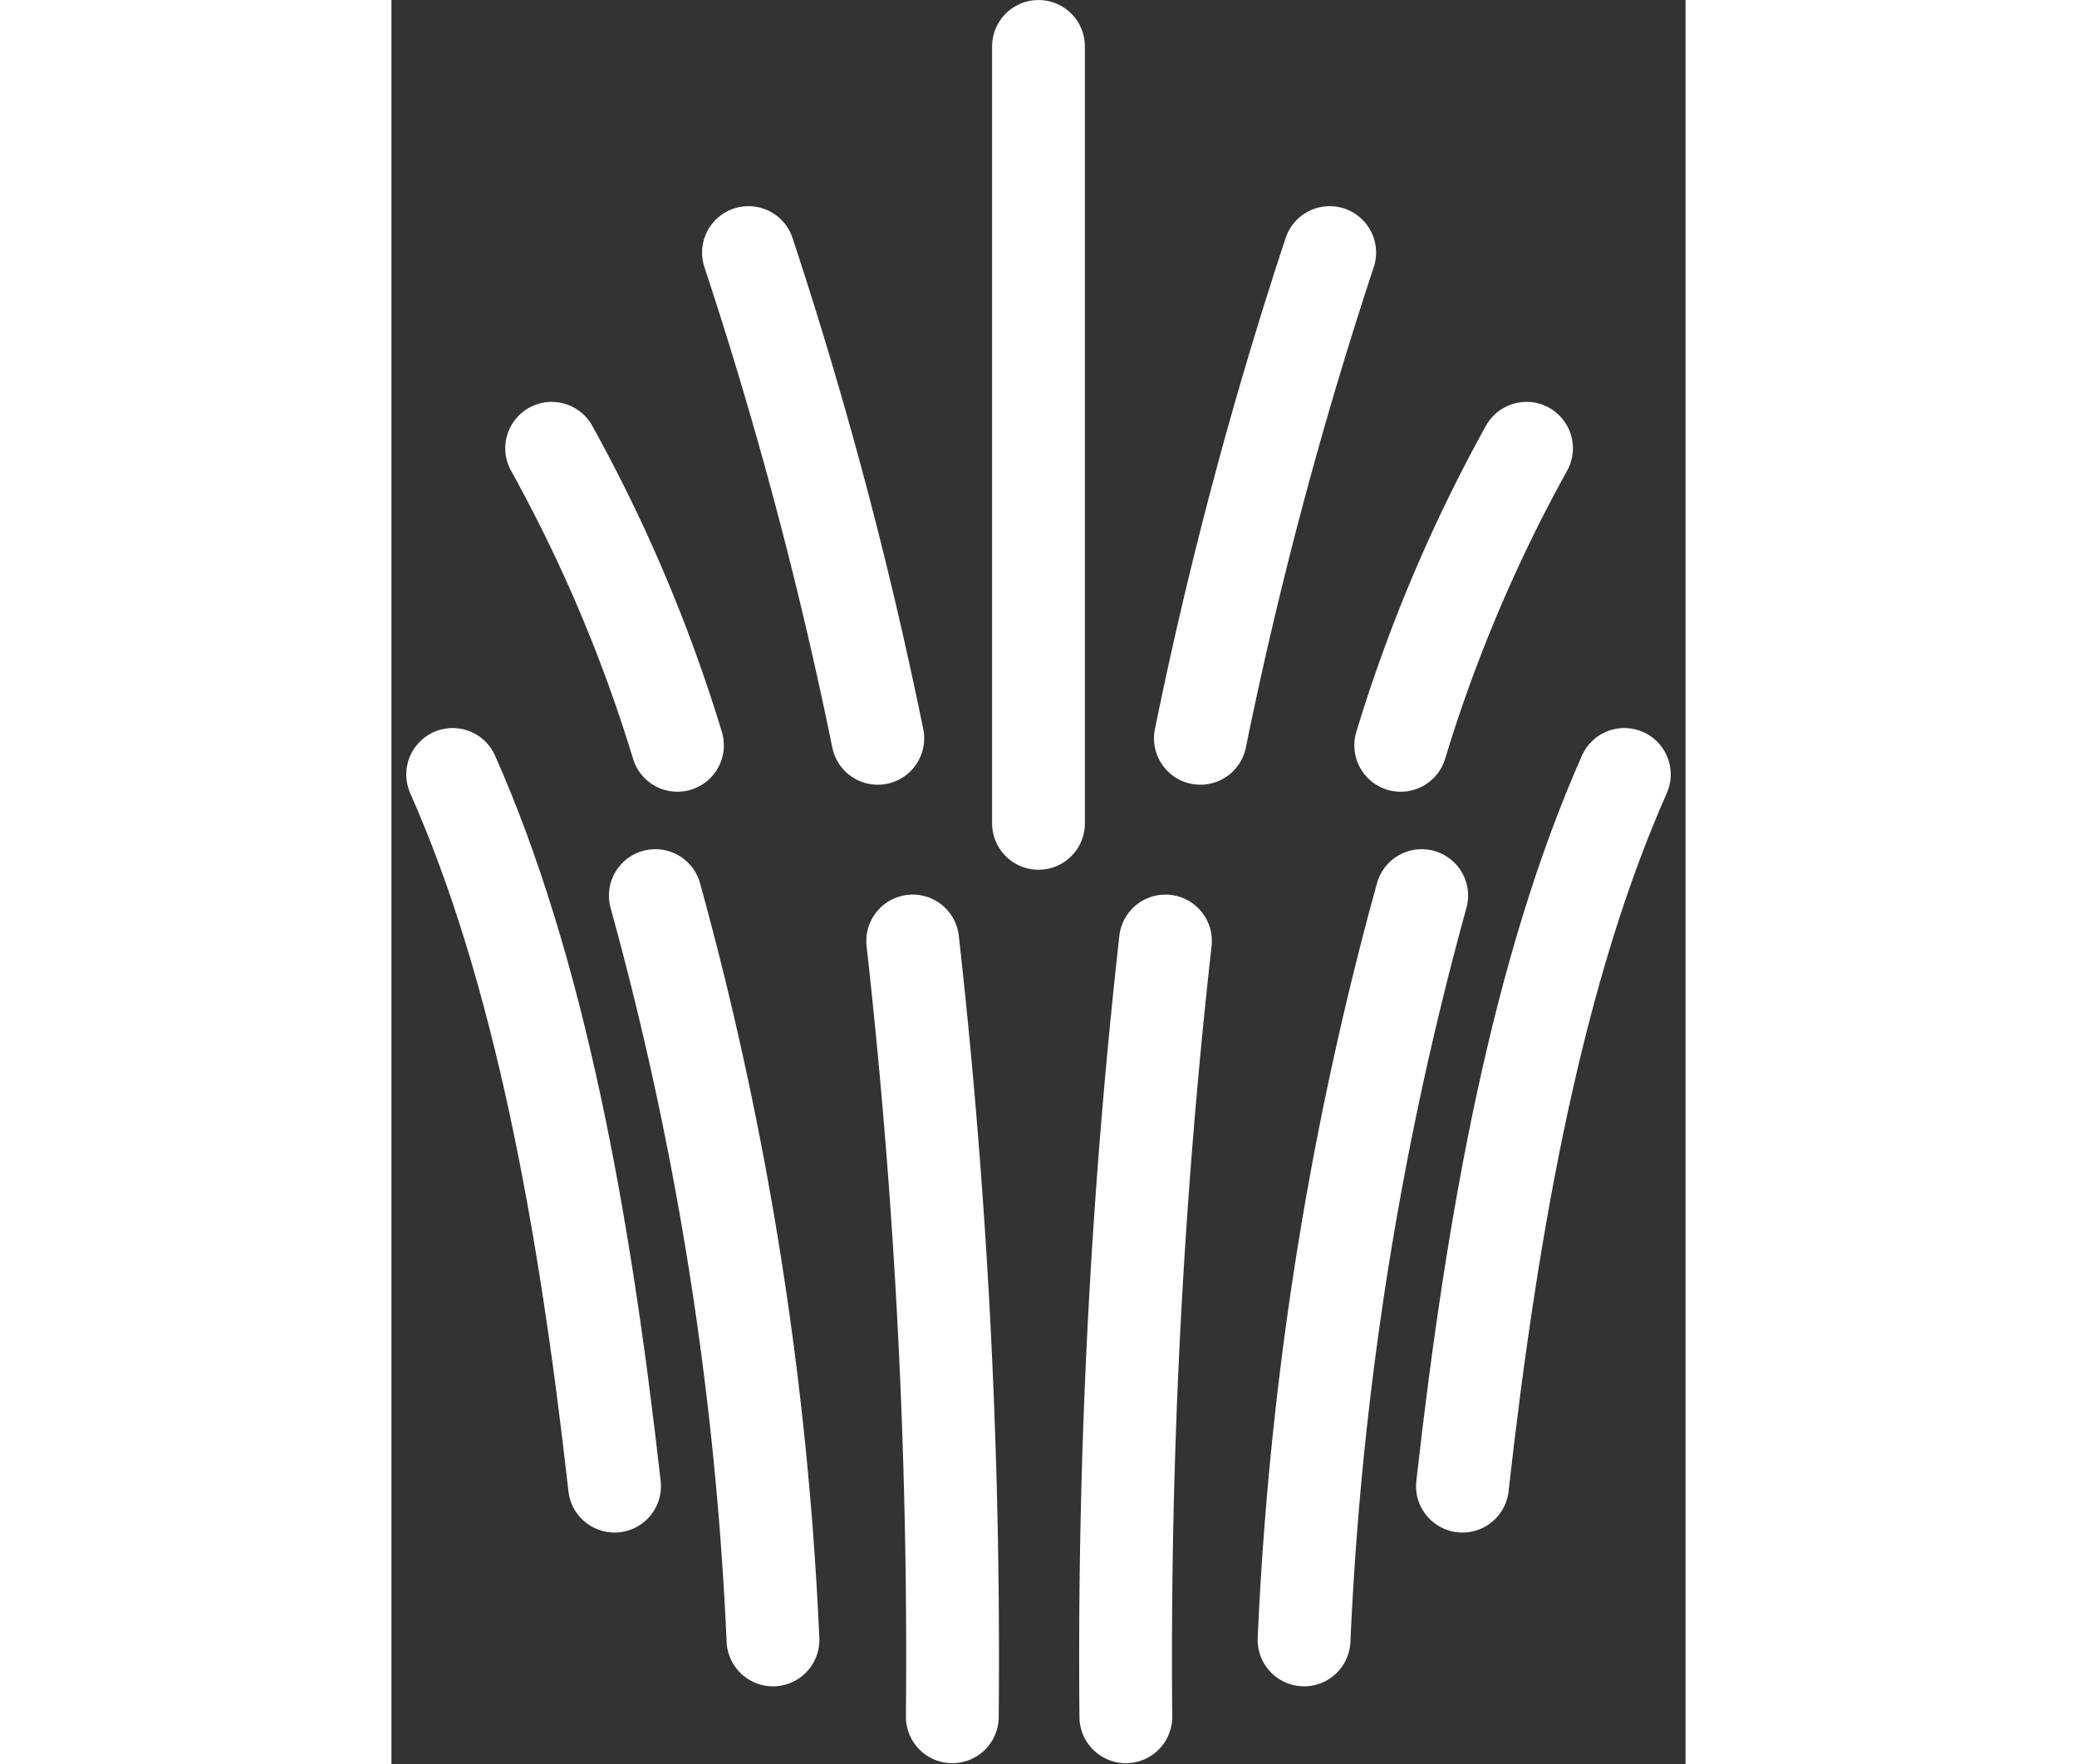
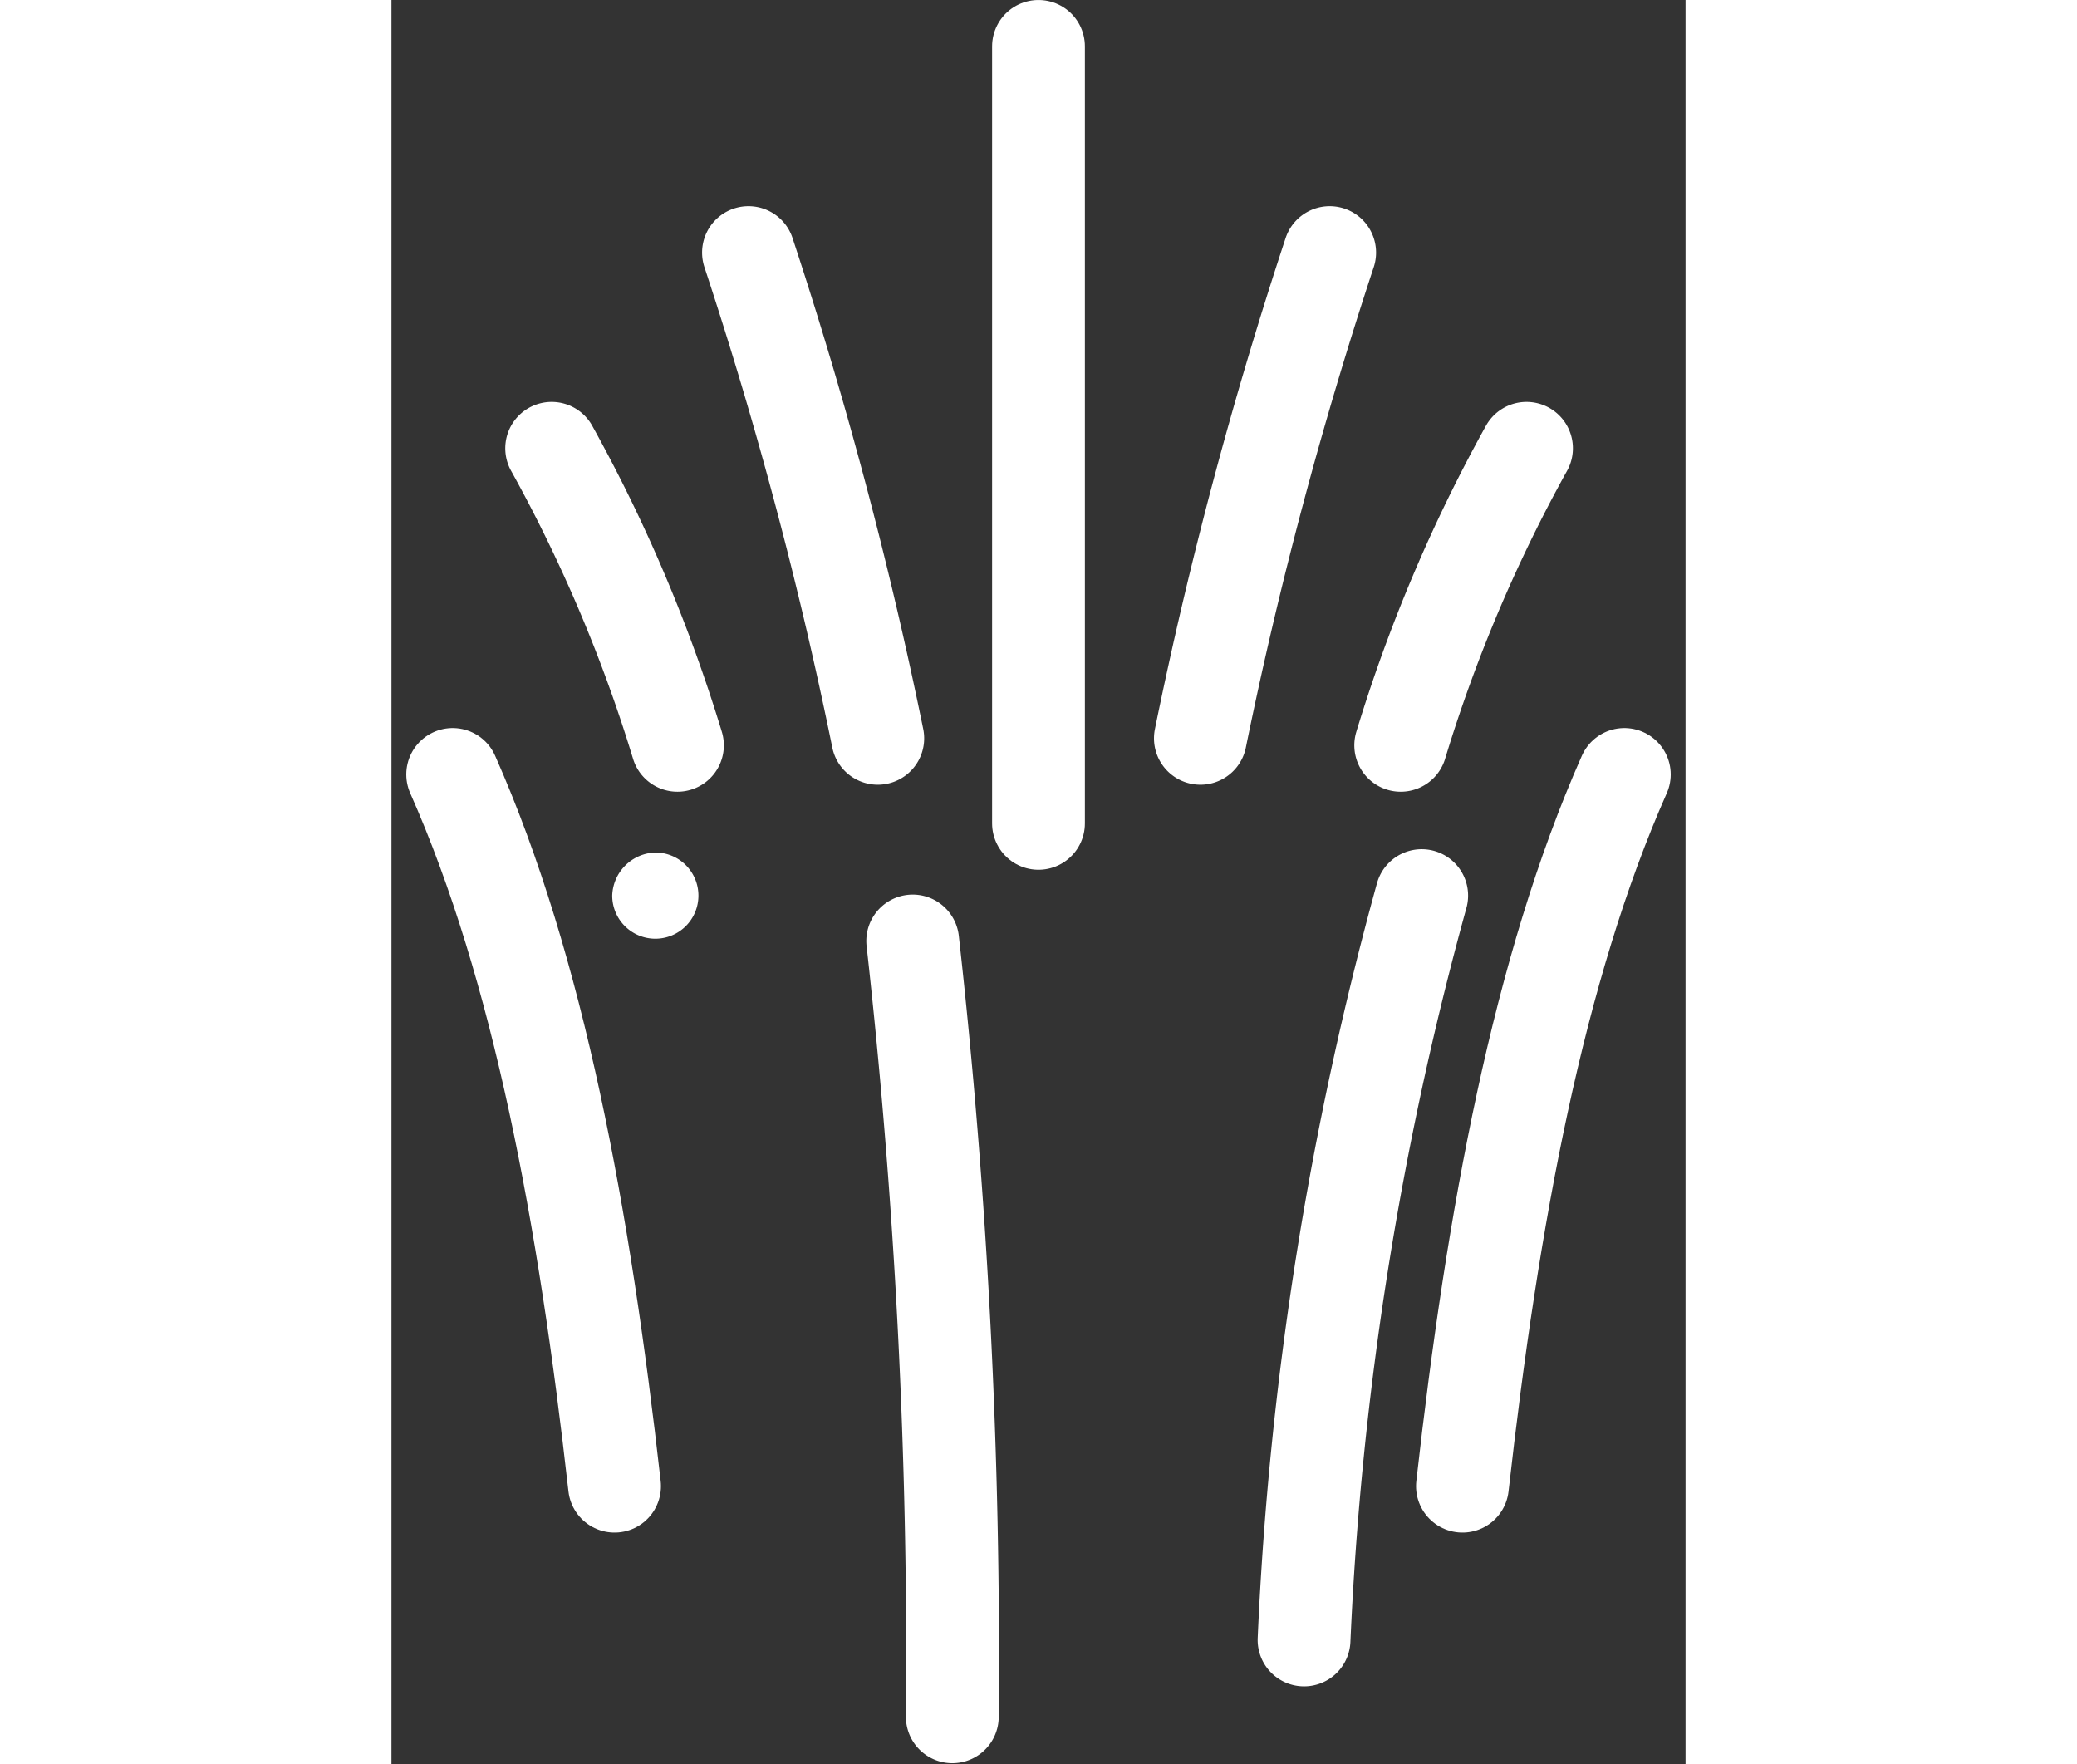
<svg xmlns="http://www.w3.org/2000/svg" width="73" height="62" viewBox="0 0 45.452 61.957">
  <rect x="0" y="0" width="45.452" height="61.957" fill="#333333" stroke="none" />
  <defs>
    <style>
      .cls-1 {
        fill: #fff;
      }

      .cls-2 {
        fill: none;
        stroke: #fff;
        stroke-linecap: round;
        stroke-linejoin: round;
        stroke-miterlimit: 10;
        stroke-width: 3.259px;
      }
    </style>
  </defs>
  <g id="grounding_control" data-name="grounding control" transform="translate(0.636 0.116)">
    <path id="Path_516" data-name="Path 516" class="cls-1" d="M956,467.214a1.51,1.51,0,0,0,1.514,1.514,1.485,1.485,0,0,0,1.514-1.514,1.514,1.514,0,1,0-3.027,0Z" transform="translate(-935.424 -465.7)" />
    <g id="Group_747" data-name="Group 747" transform="translate(0 1.514)">
      <path id="Path_517" data-name="Path 517" class="cls-1" d="M931,484.914a1.514,1.514,0,1,0,1.514-1.514A1.537,1.537,0,0,0,931,484.914Z" transform="translate(-920.651 -477.673)" />
-       <circle id="Ellipse_35" data-name="Ellipse 35" class="cls-1" cx="1.514" cy="1.514" r="1.514" transform="translate(3.477 12.599)" />
      <path id="Path_518" data-name="Path 518" class="cls-1" d="M945.2,544.013a1.514,1.514,0,1,0,1.513-1.513A1.536,1.536,0,0,0,945.2,544.013Z" transform="translate(-929.042 -512.597)" />
-       <path id="Path_519" data-name="Path 519" class="cls-1" d="M905.7,529.714a1.514,1.514,0,1,0,3.027,0,1.485,1.485,0,0,0-1.514-1.514A1.51,1.51,0,0,0,905.7,529.714Z" transform="translate(-905.7 -504.147)" />
      <circle id="Ellipse_36" data-name="Ellipse 36" class="cls-1" cx="1.514" cy="1.514" r="1.514" transform="translate(41.152 24.053)" />
      <path id="Path_520" data-name="Path 520" class="cls-2" d="M909.4,531.9c3.027,6.831,4.623,15.545,5.686,24.994" transform="translate(-907.886 -506.333)" />
      <path id="Path_521" data-name="Path 521" class="cls-2" d="M1001.786,531.9c-3.027,6.831-4.623,15.545-5.686,24.994" transform="translate(-959.12 -506.333)" />
      <path id="Path_522" data-name="Path 522" class="cls-2" d="M948.9,546.2a226.322,226.322,0,0,1,1.391,27.244" transform="translate(-931.228 -514.784)" />
-       <circle id="Ellipse_37" data-name="Ellipse 37" class="cls-1" cx="1.514" cy="1.514" r="1.514" transform="translate(25.035 29.903)" />
-       <path id="Path_523" data-name="Path 523" class="cls-2" d="M968.564,546.2a226.386,226.386,0,0,0-1.391,27.244" transform="translate(-942.015 -514.784)" />
      <g id="Group_746" data-name="Group 746" transform="translate(7.118 28.308)">
        <path id="Path_524" data-name="Path 524" class="cls-1" d="M923.1,540.114a1.514,1.514,0,1,0,1.514-1.514A1.565,1.565,0,0,0,923.1,540.114Z" transform="translate(-923.1 -538.6)" />
        <circle id="Ellipse_38" data-name="Ellipse 38" class="cls-1" cx="1.514" cy="1.514" r="1.514" transform="translate(26.917)" />
-         <path id="Path_525" data-name="Path 525" class="cls-2" d="M926.8,542.3a117.665,117.665,0,0,1,4.132,26.139" transform="translate(-925.286 -540.786)" />
        <path id="Path_526" data-name="Path 526" class="cls-2" d="M986.632,542.3a117.668,117.668,0,0,0-4.132,26.139" transform="translate(-958.201 -540.786)" />
      </g>
      <path id="Path_527" data-name="Path 527" class="cls-2" d="M922.318,514.331A53.676,53.676,0,0,0,917.9,503.9" transform="translate(-912.909 -489.787)" />
      <path id="Path_528" data-name="Path 528" class="cls-2" d="M939.341,504.158A149.961,149.961,0,0,0,934.8,487.1" transform="translate(-922.896 -479.86)" />
-       <path id="Path_529" data-name="Path 529" class="cls-1" d="M984.027,484.914a1.513,1.513,0,1,1-1.513-1.514A1.537,1.537,0,0,1,984.027,484.914Z" transform="translate(-950.197 -477.673)" />
+       <path id="Path_529" data-name="Path 529" class="cls-1" d="M984.027,484.914a1.513,1.513,0,1,1-1.513-1.514A1.537,1.537,0,0,1,984.027,484.914" transform="translate(-950.197 -477.673)" />
      <circle id="Ellipse_39" data-name="Ellipse 39" class="cls-1" cx="1.514" cy="1.514" r="1.514" transform="translate(37.675 12.599)" />
      <path id="Path_530" data-name="Path 530" class="cls-2" d="M990.8,514.331a53.673,53.673,0,0,1,4.418-10.431" transform="translate(-955.988 -489.787)" />
      <path id="Path_531" data-name="Path 531" class="cls-2" d="M973.6,504.158a149.986,149.986,0,0,1,4.541-17.058" transform="translate(-945.824 -479.86)" />
      <line id="Line_52" data-name="Line 52" class="cls-2" y2="27.285" transform="translate(22.09)" />
    </g>
  </g>
</svg>